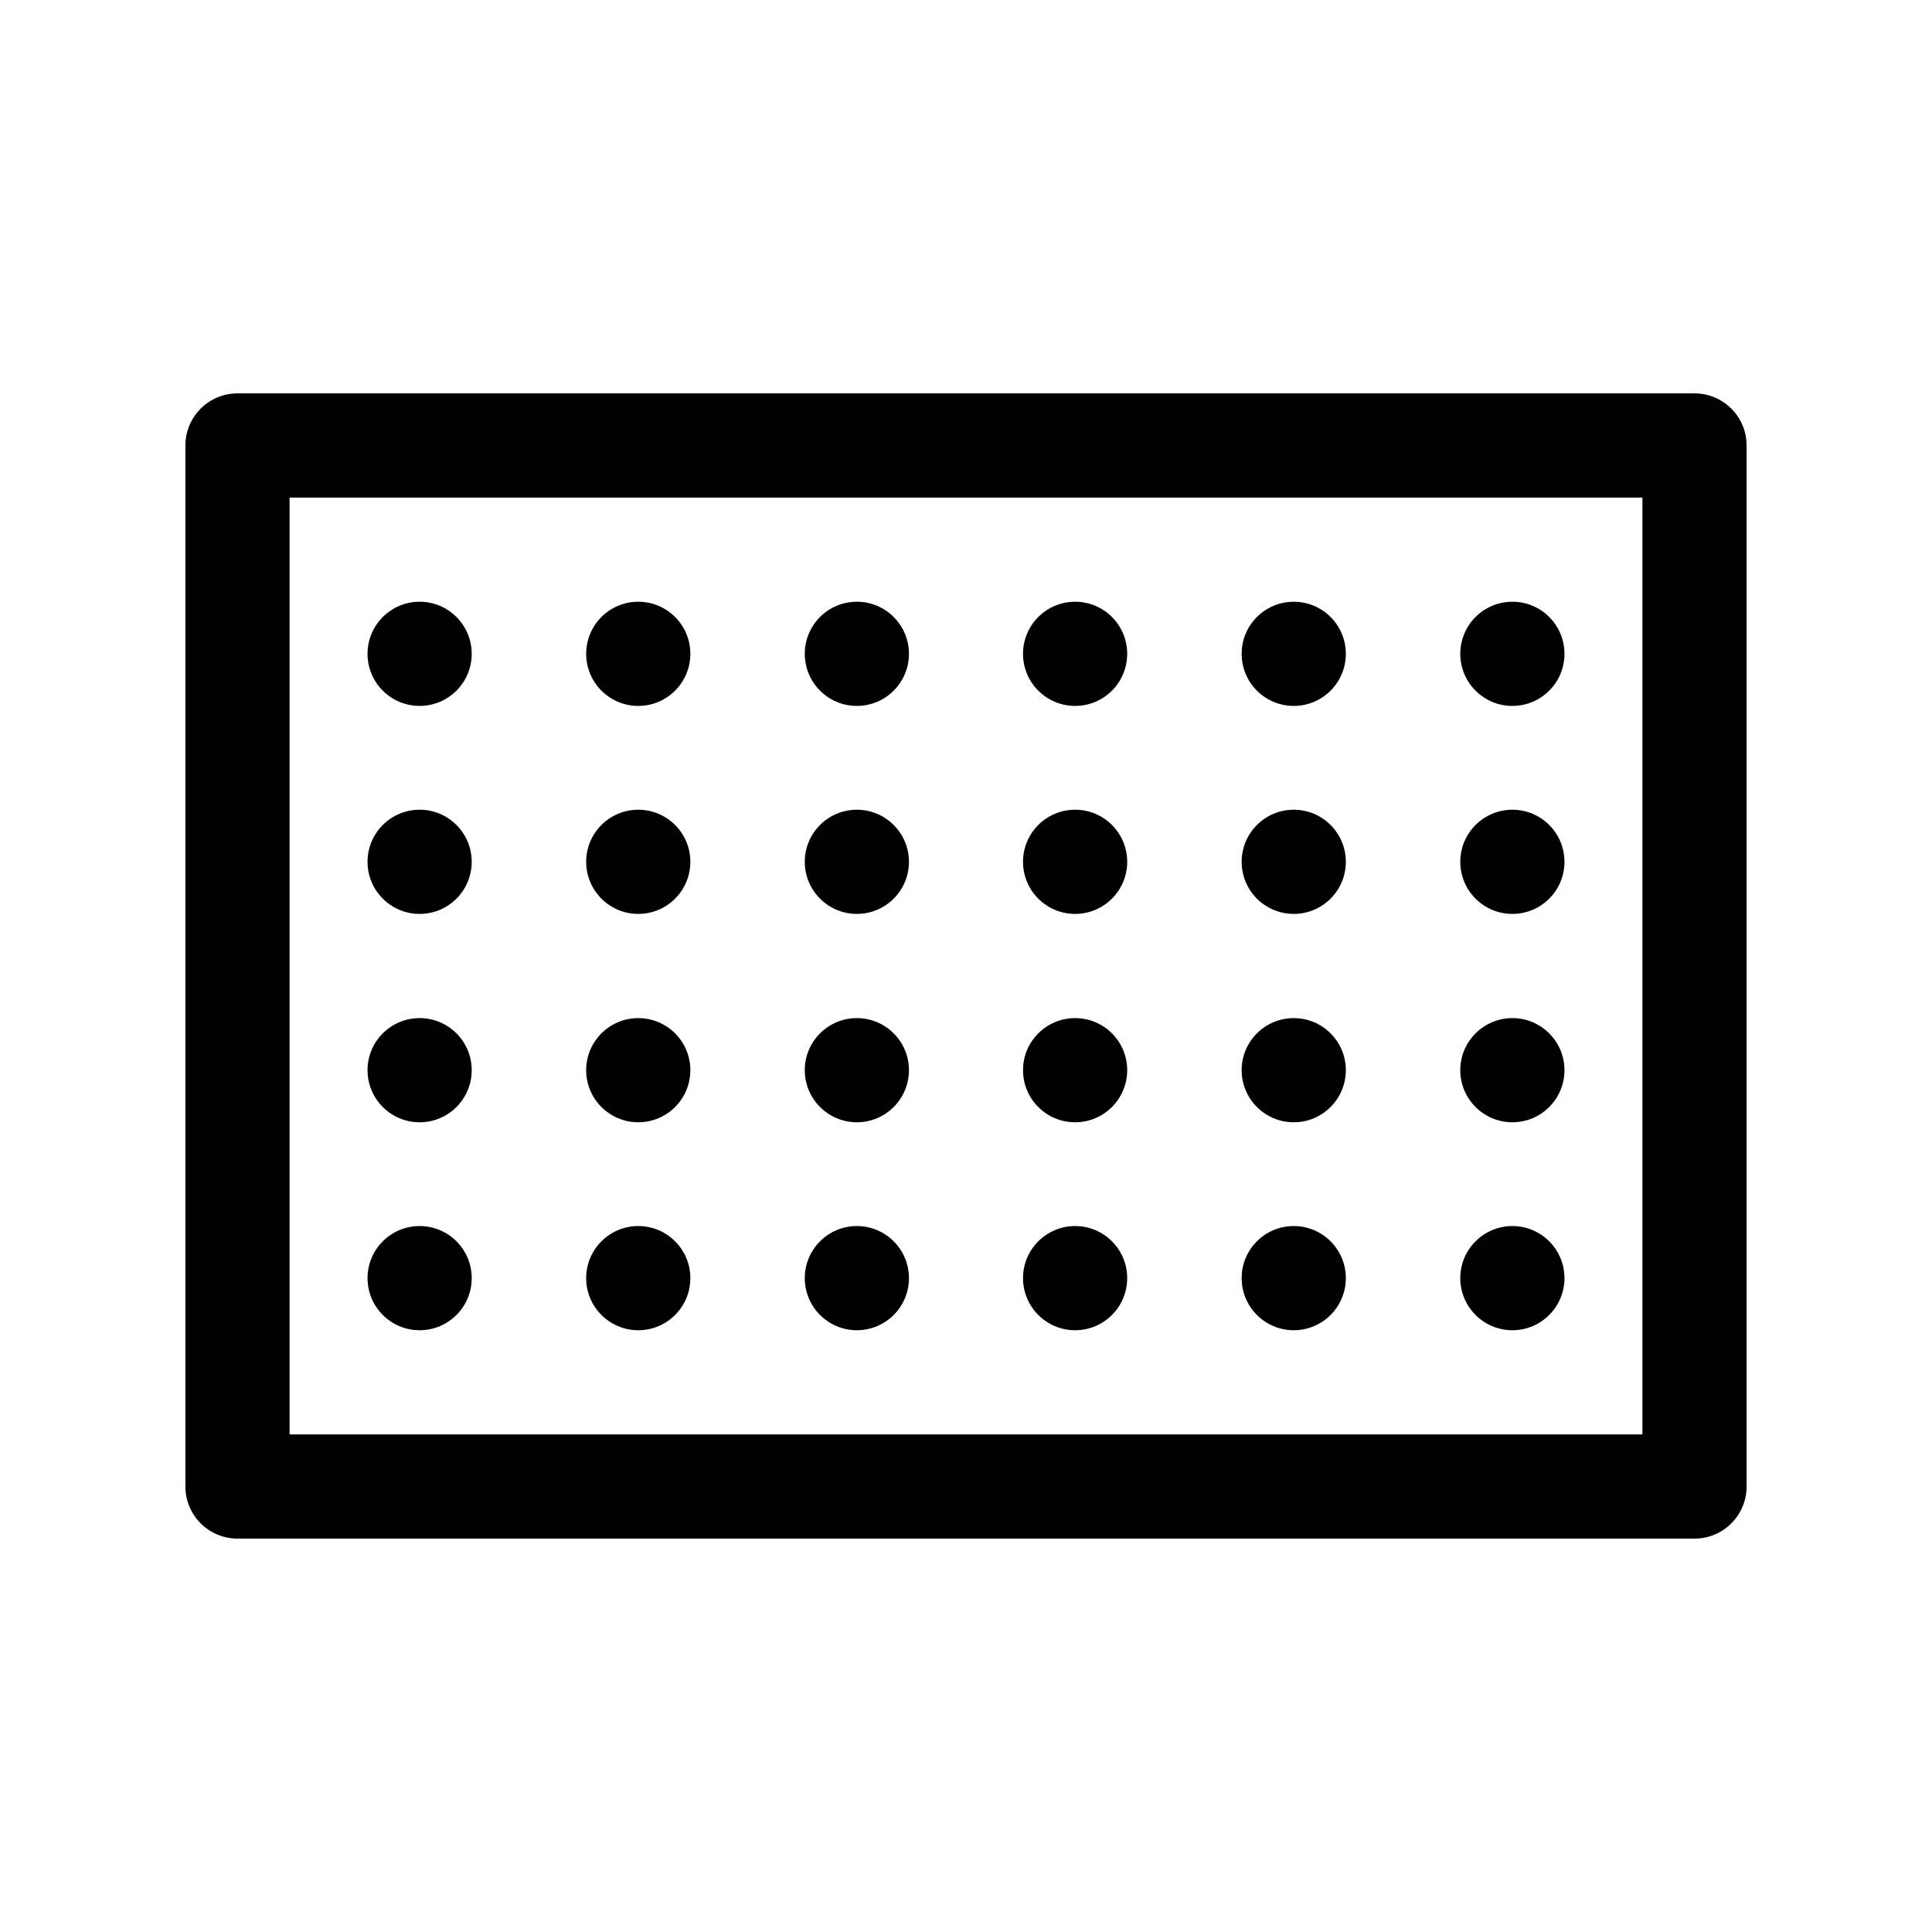
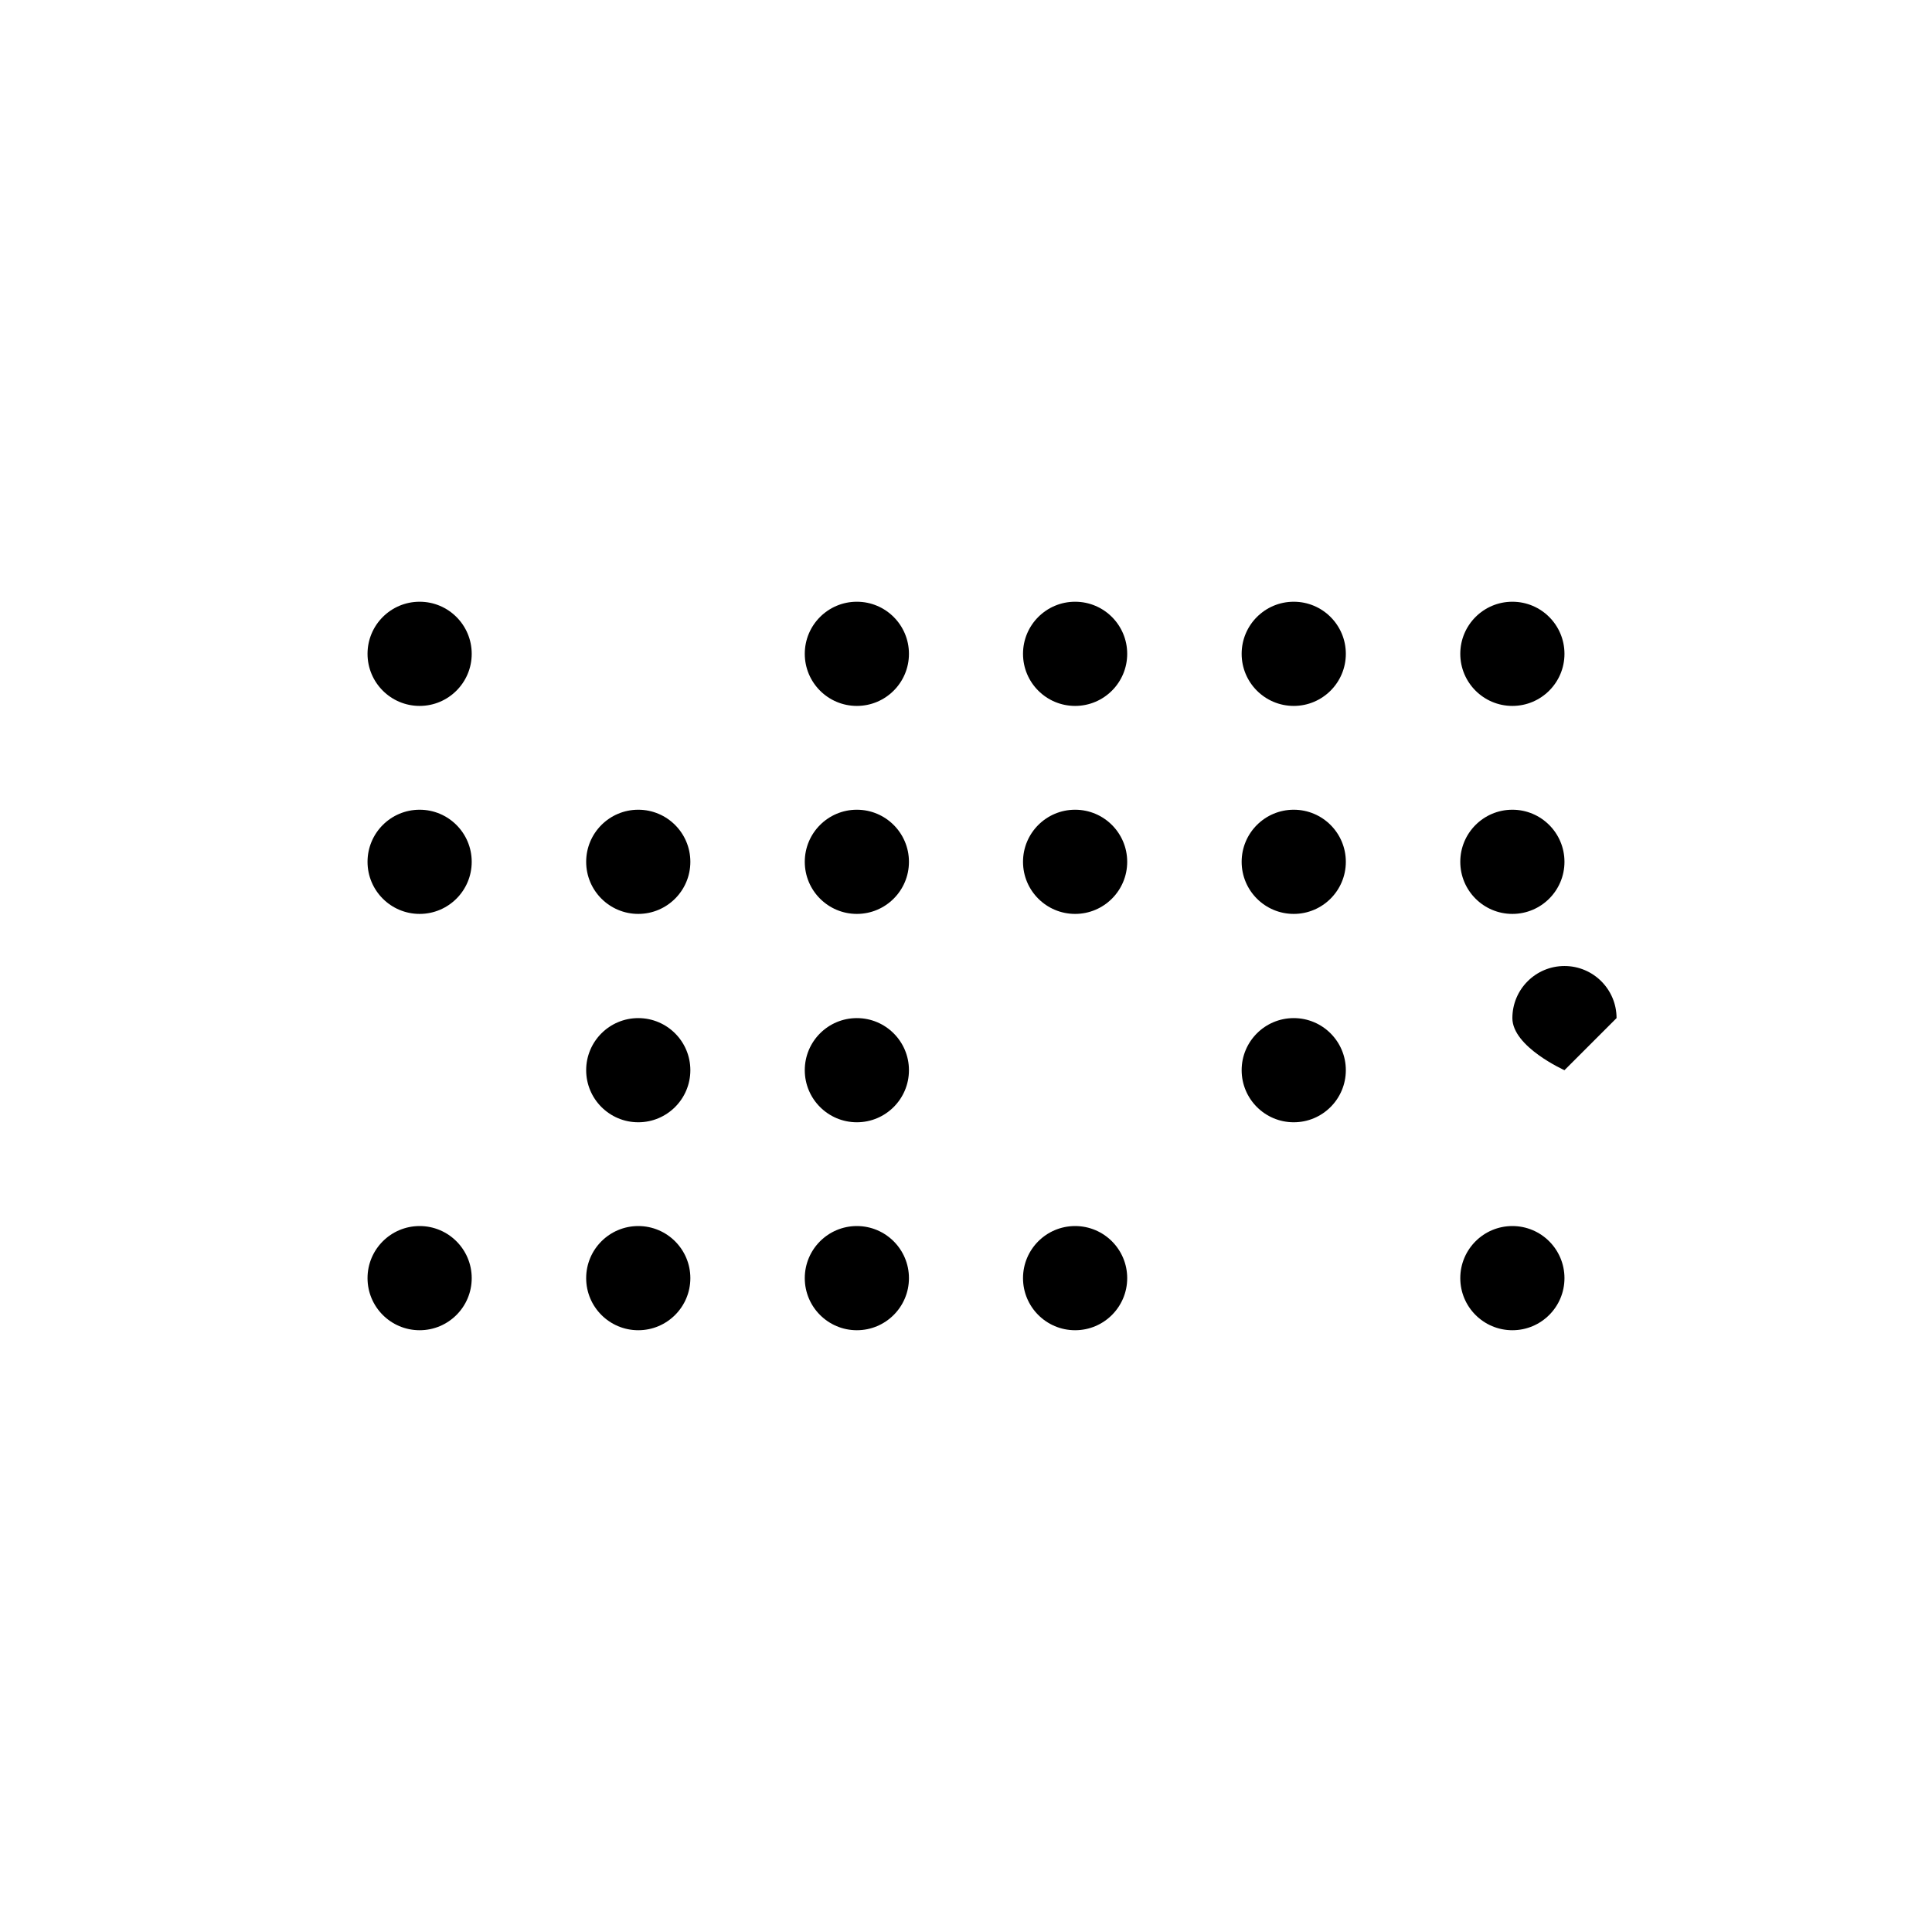
<svg xmlns="http://www.w3.org/2000/svg" fill="#000000" width="800px" height="800px" version="1.1" viewBox="144 144 512 512">
  <g>
-     <path d="m593.06 248.25h-386.12c-7.621 0-13.805 6.18-13.805 13.805v275.89c0 7.625 6.184 13.805 13.805 13.805h386.12c7.625 0 13.805-6.18 13.805-13.805v-275.89c0-7.625-6.18-13.805-13.805-13.805zm-13.805 275.89h-358.51v-248.28h358.51z" />
    <path d="m269.01 317.27c0 7.625-6.18 13.805-13.805 13.805s-13.805-6.18-13.805-13.805 6.18-13.805 13.805-13.805 13.805 6.18 13.805 13.805" />
-     <path d="m326.95 317.27c0 7.625-6.18 13.805-13.805 13.805-7.621 0-13.805-6.18-13.805-13.805s6.184-13.805 13.805-13.805c7.625 0 13.805 6.18 13.805 13.805" />
    <path d="m384.88 317.27c0 7.625-6.18 13.805-13.805 13.805-7.621 0-13.801-6.18-13.801-13.805s6.18-13.805 13.801-13.805c7.625 0 13.805 6.18 13.805 13.805" />
    <path d="m442.72 317.27c0 7.625-6.18 13.805-13.805 13.805s-13.805-6.18-13.805-13.805 6.18-13.805 13.805-13.805 13.805 6.18 13.805 13.805" />
    <path d="m500.66 317.27c0 7.625-6.18 13.805-13.805 13.805s-13.805-6.18-13.805-13.805 6.18-13.805 13.805-13.805 13.805 6.18 13.805 13.805" />
    <path d="m558.6 317.27c0 7.625-6.18 13.805-13.805 13.805s-13.805-6.18-13.805-13.805 6.18-13.805 13.805-13.805 13.805 6.18 13.805 13.805" />
    <path d="m269.01 372.39c0 7.625-6.18 13.805-13.805 13.805s-13.805-6.18-13.805-13.805 6.18-13.805 13.805-13.805 13.805 6.18 13.805 13.805" />
    <path d="m326.95 372.39c0 7.625-6.18 13.805-13.805 13.805-7.621 0-13.805-6.18-13.805-13.805s6.184-13.805 13.805-13.805c7.625 0 13.805 6.18 13.805 13.805" />
    <path d="m384.88 372.39c0 7.625-6.18 13.805-13.805 13.805-7.621 0-13.801-6.18-13.801-13.805s6.18-13.805 13.801-13.805c7.625 0 13.805 6.18 13.805 13.805" />
    <path d="m442.72 372.39c0 7.625-6.18 13.805-13.805 13.805s-13.805-6.18-13.805-13.805 6.18-13.805 13.805-13.805 13.805 6.18 13.805 13.805" />
    <path d="m500.66 372.39c0 7.625-6.18 13.805-13.805 13.805s-13.805-6.18-13.805-13.805 6.18-13.805 13.805-13.805 13.805 6.18 13.805 13.805" />
    <path d="m558.6 372.39c0 7.625-6.18 13.805-13.805 13.805s-13.805-6.18-13.805-13.805 6.18-13.805 13.805-13.805 13.805 6.18 13.805 13.805" />
-     <path d="m269.01 427.61c0 7.625-6.18 13.805-13.805 13.805s-13.805-6.18-13.805-13.805c0-7.621 6.18-13.801 13.805-13.801s13.805 6.18 13.805 13.801" />
    <path d="m326.95 427.61c0 7.625-6.18 13.805-13.805 13.805-7.621 0-13.805-6.18-13.805-13.805 0-7.621 6.184-13.801 13.805-13.801 7.625 0 13.805 6.18 13.805 13.801" />
    <path d="m384.88 427.61c0 7.625-6.18 13.805-13.805 13.805-7.621 0-13.801-6.18-13.801-13.805 0-7.621 6.18-13.801 13.801-13.801 7.625 0 13.805 6.18 13.805 13.801" />
-     <path d="m442.72 427.61c0 7.625-6.18 13.805-13.805 13.805s-13.805-6.18-13.805-13.805c0-7.621 6.18-13.801 13.805-13.801s13.805 6.18 13.805 13.801" />
    <path d="m500.66 427.61c0 7.625-6.18 13.805-13.805 13.805s-13.805-6.18-13.805-13.805c0-7.621 6.18-13.801 13.805-13.801s13.805 6.18 13.805 13.801" />
-     <path d="m558.6 427.61c0 7.625-6.18 13.805-13.805 13.805s-13.805-6.18-13.805-13.805c0-7.621 6.18-13.801 13.805-13.801s13.805 6.18 13.805 13.801" />
+     <path d="m558.6 427.61s-13.805-6.18-13.805-13.805c0-7.621 6.18-13.801 13.805-13.801s13.805 6.18 13.805 13.801" />
    <path d="m269.01 482.72c0 7.625-6.18 13.805-13.805 13.805s-13.805-6.18-13.805-13.805c0-7.621 6.18-13.805 13.805-13.805s13.805 6.184 13.805 13.805" />
    <path d="m326.95 482.72c0 7.625-6.18 13.805-13.805 13.805-7.621 0-13.805-6.18-13.805-13.805 0-7.621 6.184-13.805 13.805-13.805 7.625 0 13.805 6.184 13.805 13.805" />
    <path d="m384.88 482.72c0 7.625-6.18 13.805-13.805 13.805-7.621 0-13.801-6.18-13.801-13.805 0-7.621 6.18-13.805 13.801-13.805 7.625 0 13.805 6.184 13.805 13.805" />
    <path d="m442.72 482.72c0 7.625-6.18 13.805-13.805 13.805s-13.805-6.18-13.805-13.805c0-7.621 6.18-13.805 13.805-13.805s13.805 6.184 13.805 13.805" />
-     <path d="m500.66 482.72c0 7.625-6.18 13.805-13.805 13.805s-13.805-6.18-13.805-13.805c0-7.621 6.18-13.805 13.805-13.805s13.805 6.184 13.805 13.805" />
    <path d="m558.6 482.72c0 7.625-6.18 13.805-13.805 13.805s-13.805-6.18-13.805-13.805c0-7.621 6.18-13.805 13.805-13.805s13.805 6.184 13.805 13.805" />
  </g>
</svg>